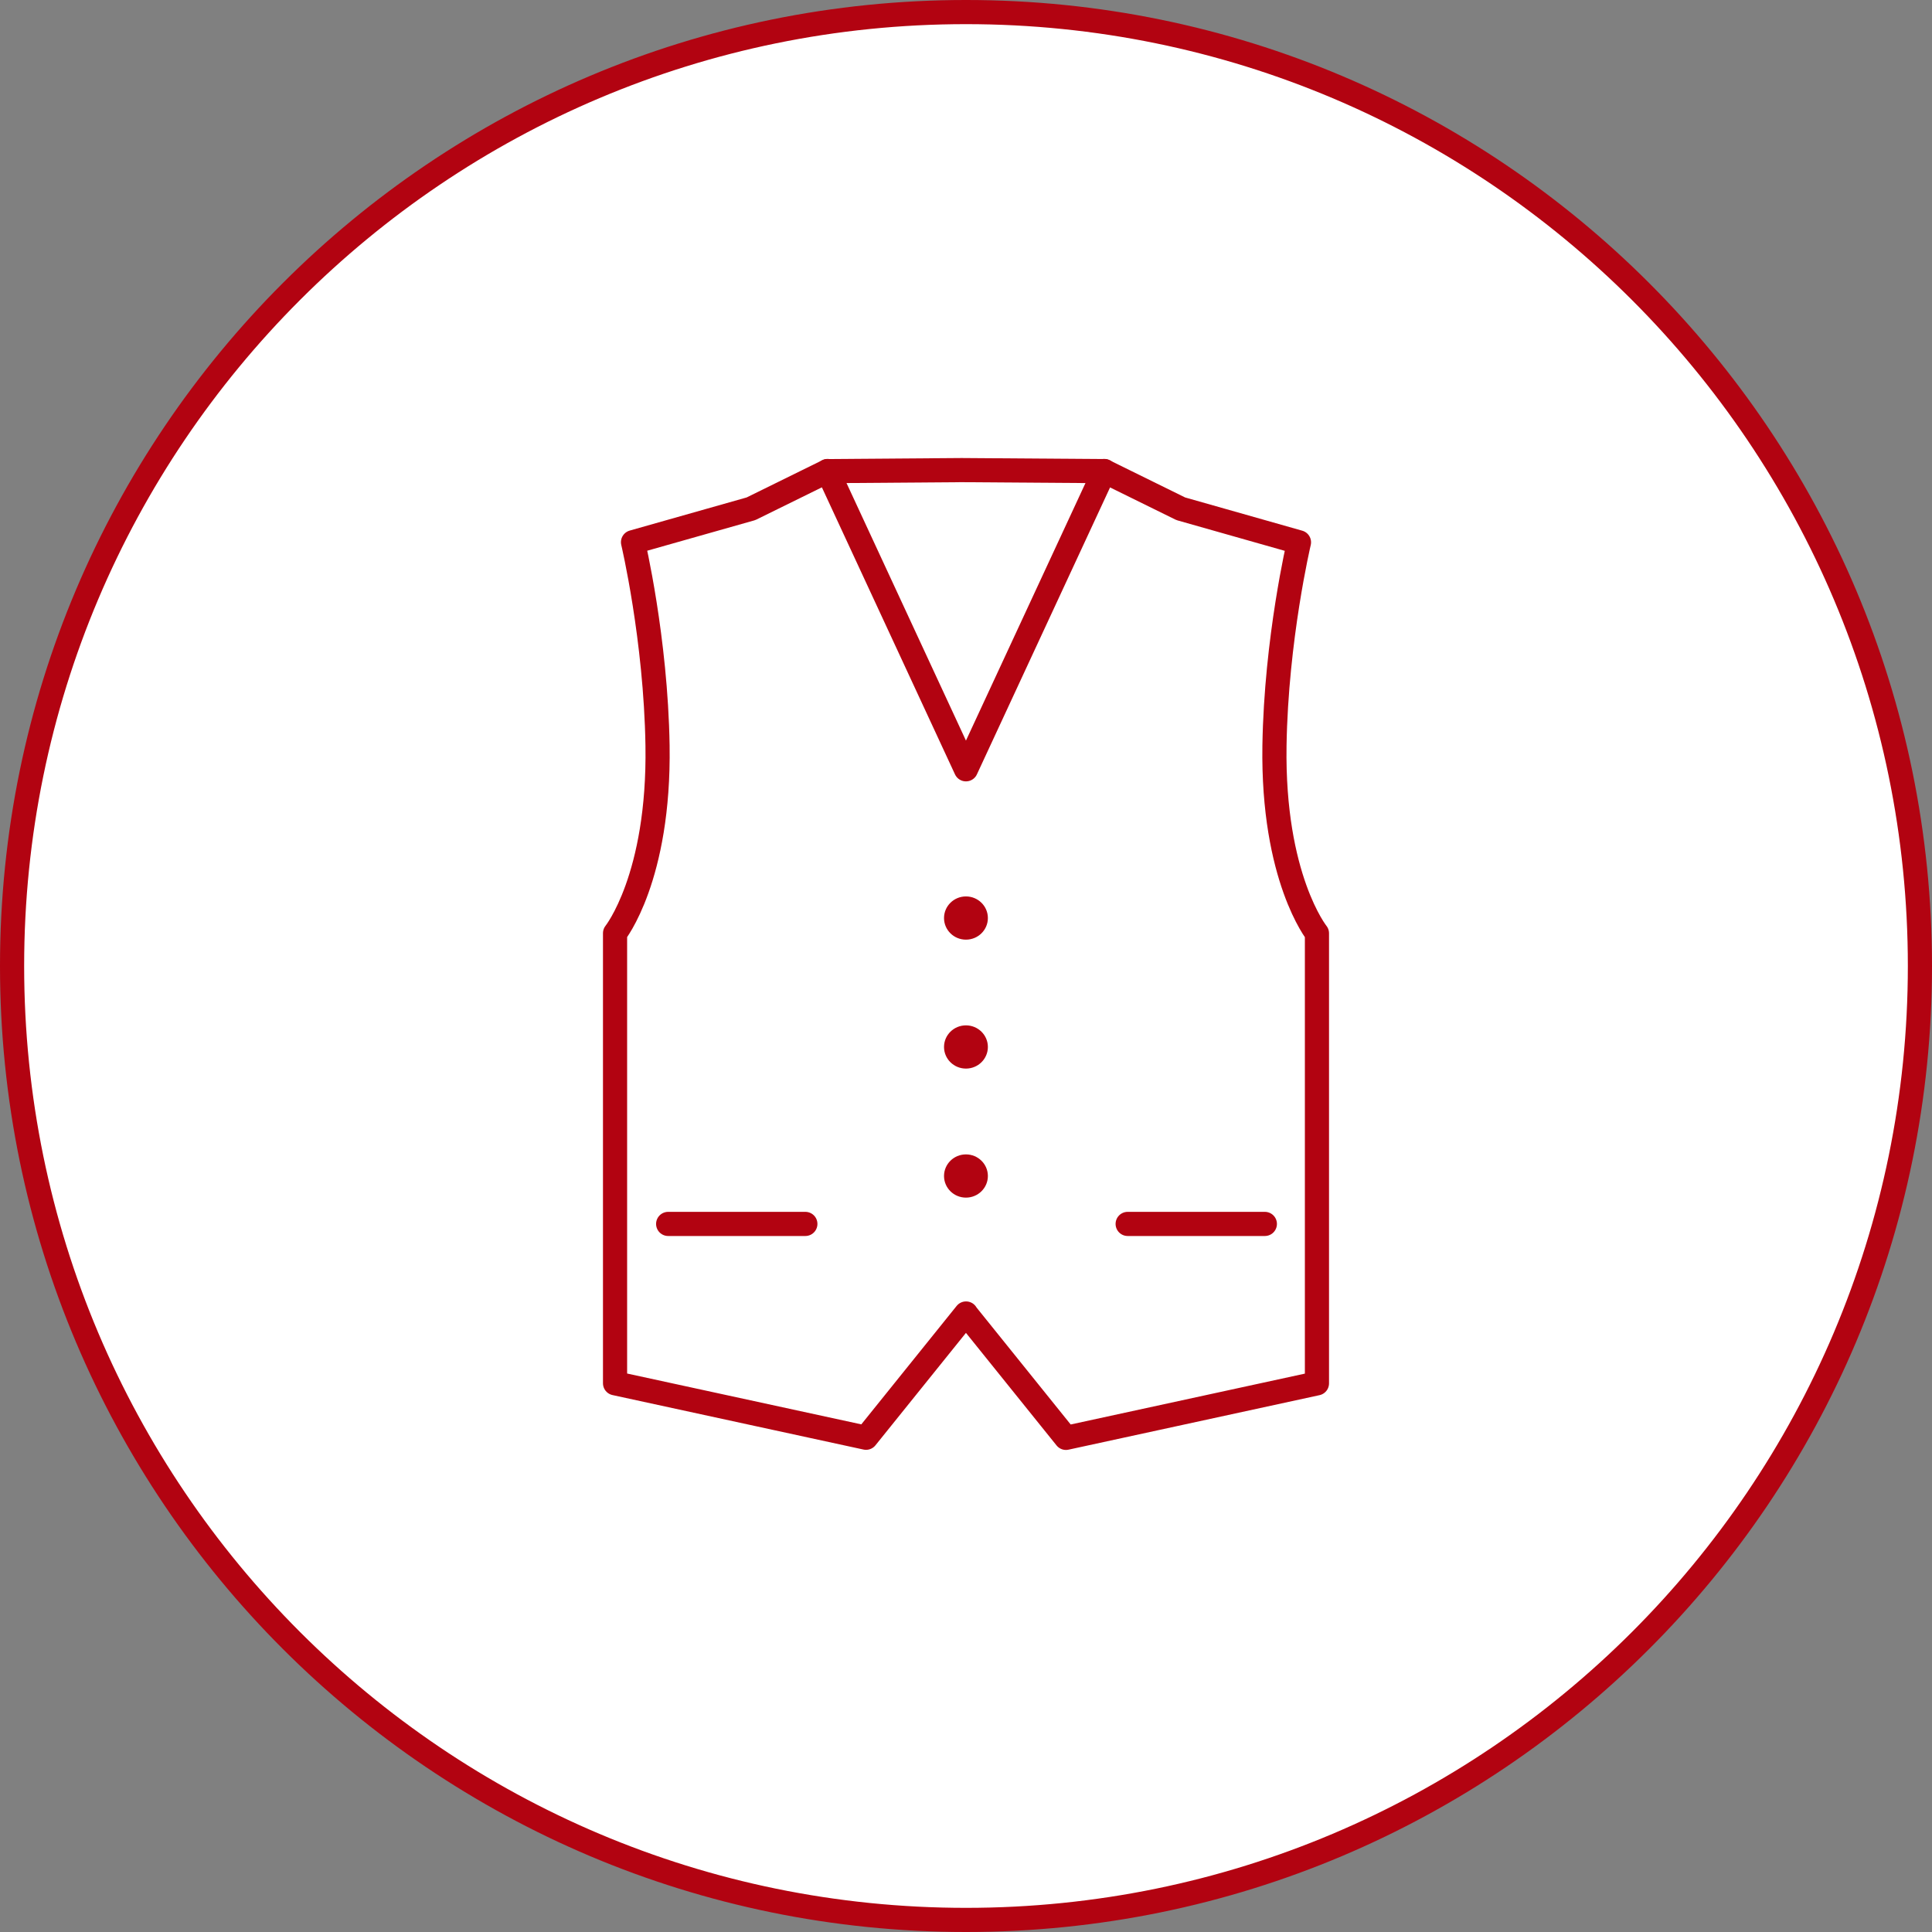
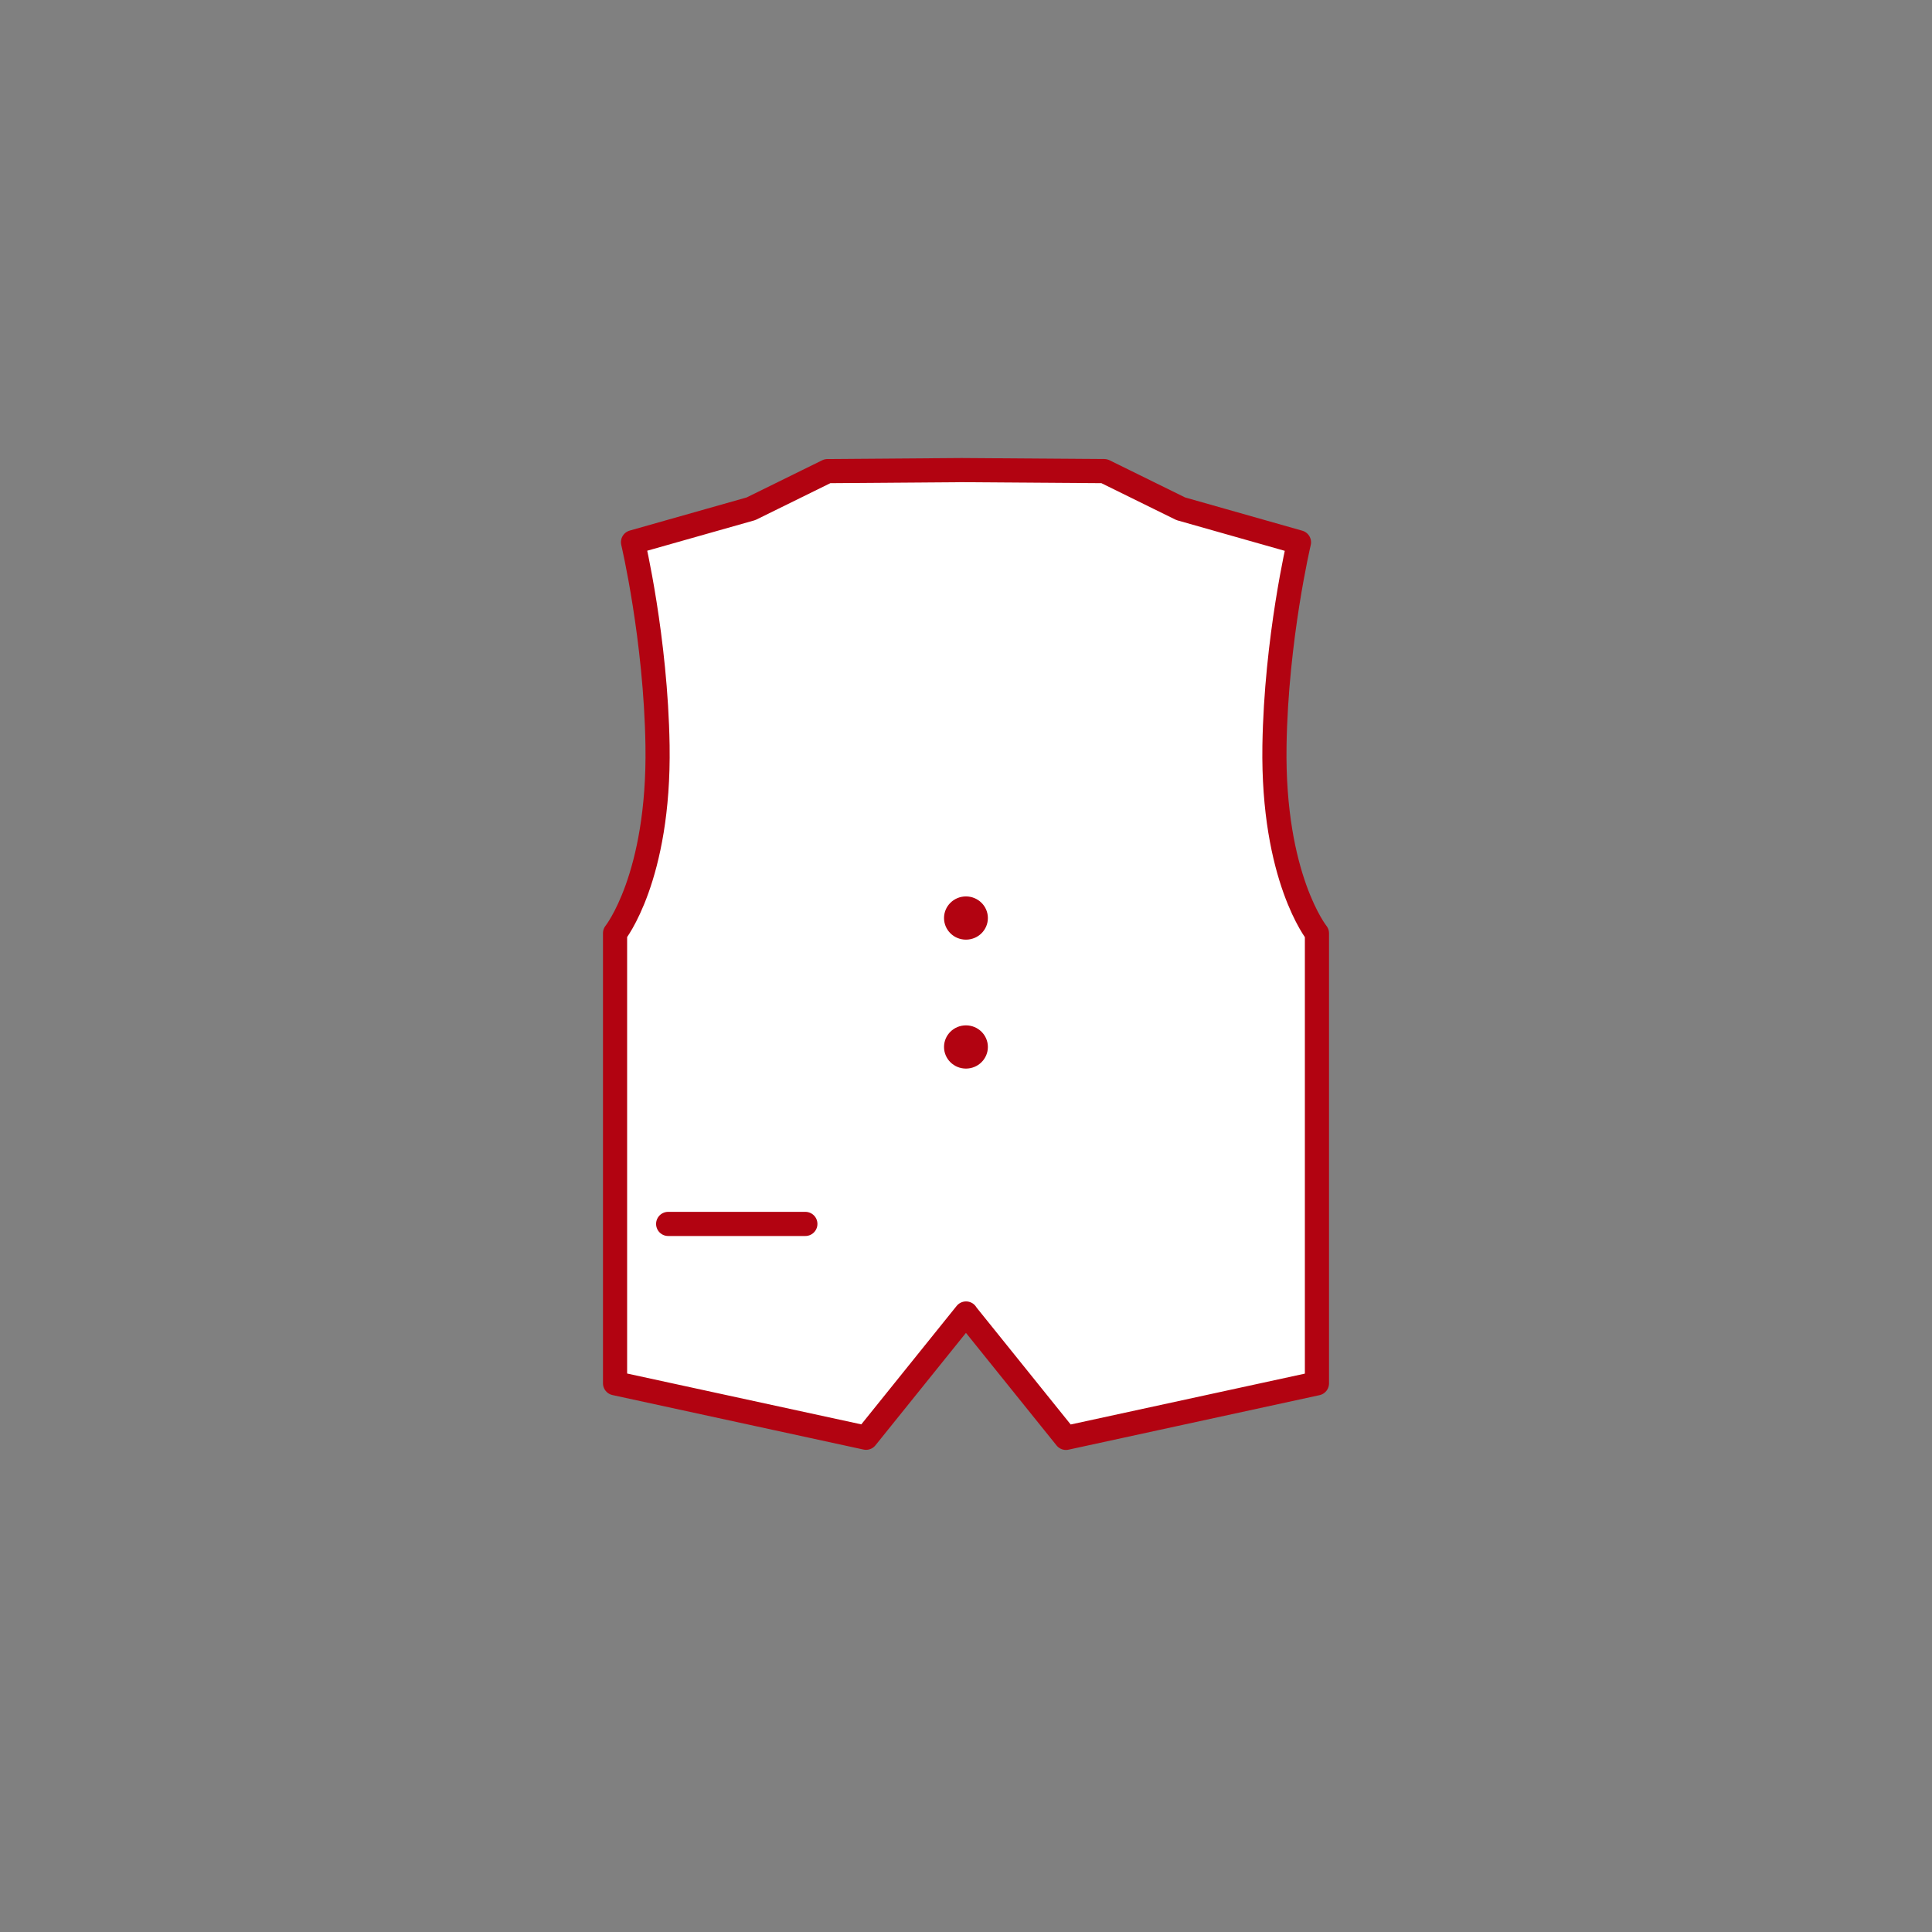
<svg xmlns="http://www.w3.org/2000/svg" width="80" height="80" viewBox="0 0 80 80" fill="none">
  <rect x="0" y="0" width="80" height="80" fill="#808080" stroke="none" />
-   <path d="M79.5 40C79.5 61.815 61.815 79.5 40 79.5C18.185 79.5 0.5 61.815 0.5 40C0.5 18.185 18.185 0.5 40 0.5C61.815 0.5 79.5 18.185 79.5 40Z" fill="white" stroke="#B20311" />
  <path d="M39.998 54.394L44.139 59.539L54.532 57.282V38.646C54.532 38.646 52.688 36.349 52.773 30.876C52.843 26.447 53.788 22.456 53.788 22.456L48.893 21.067L45.725 19.508L39.82 19.466L34.265 19.508L31.097 21.067L26.212 22.451C26.212 22.451 27.157 26.442 27.227 30.872C27.312 36.344 25.468 38.642 25.468 38.642V57.278L35.861 59.534L40.002 54.389L39.998 54.394Z" fill="white" stroke="#B20311" stroke-linecap="round" stroke-linejoin="round" />
  <path d="M27.667 50.68H33.348" stroke="#B20311" stroke-linecap="round" stroke-linejoin="round" />
-   <path d="M46.694 50.68H52.375" stroke="#B20311" stroke-linecap="round" stroke-linejoin="round" />
-   <path d="M39.998 49.591C40.499 49.591 40.906 49.19 40.906 48.696C40.906 48.201 40.499 47.801 39.998 47.801C39.496 47.801 39.09 48.201 39.09 48.696C39.09 49.19 39.496 49.591 39.998 49.591Z" fill="#B20311" />
  <path d="M39.998 44.248C40.499 44.248 40.906 43.847 40.906 43.353C40.906 42.858 40.499 42.458 39.998 42.458C39.496 42.458 39.09 42.858 39.09 43.353C39.09 43.847 39.496 44.248 39.998 44.248Z" fill="#B20311" />
  <path d="M39.998 38.909C40.499 38.909 40.906 38.509 40.906 38.014C40.906 37.52 40.499 37.119 39.998 37.119C39.496 37.119 39.09 37.52 39.09 38.014C39.09 38.509 39.496 38.909 39.998 38.909Z" fill="#B20311" />
-   <path d="M45.73 19.503L39.998 31.855L34.27 19.503" stroke="#B20311" stroke-linecap="round" stroke-linejoin="round" />
</svg>